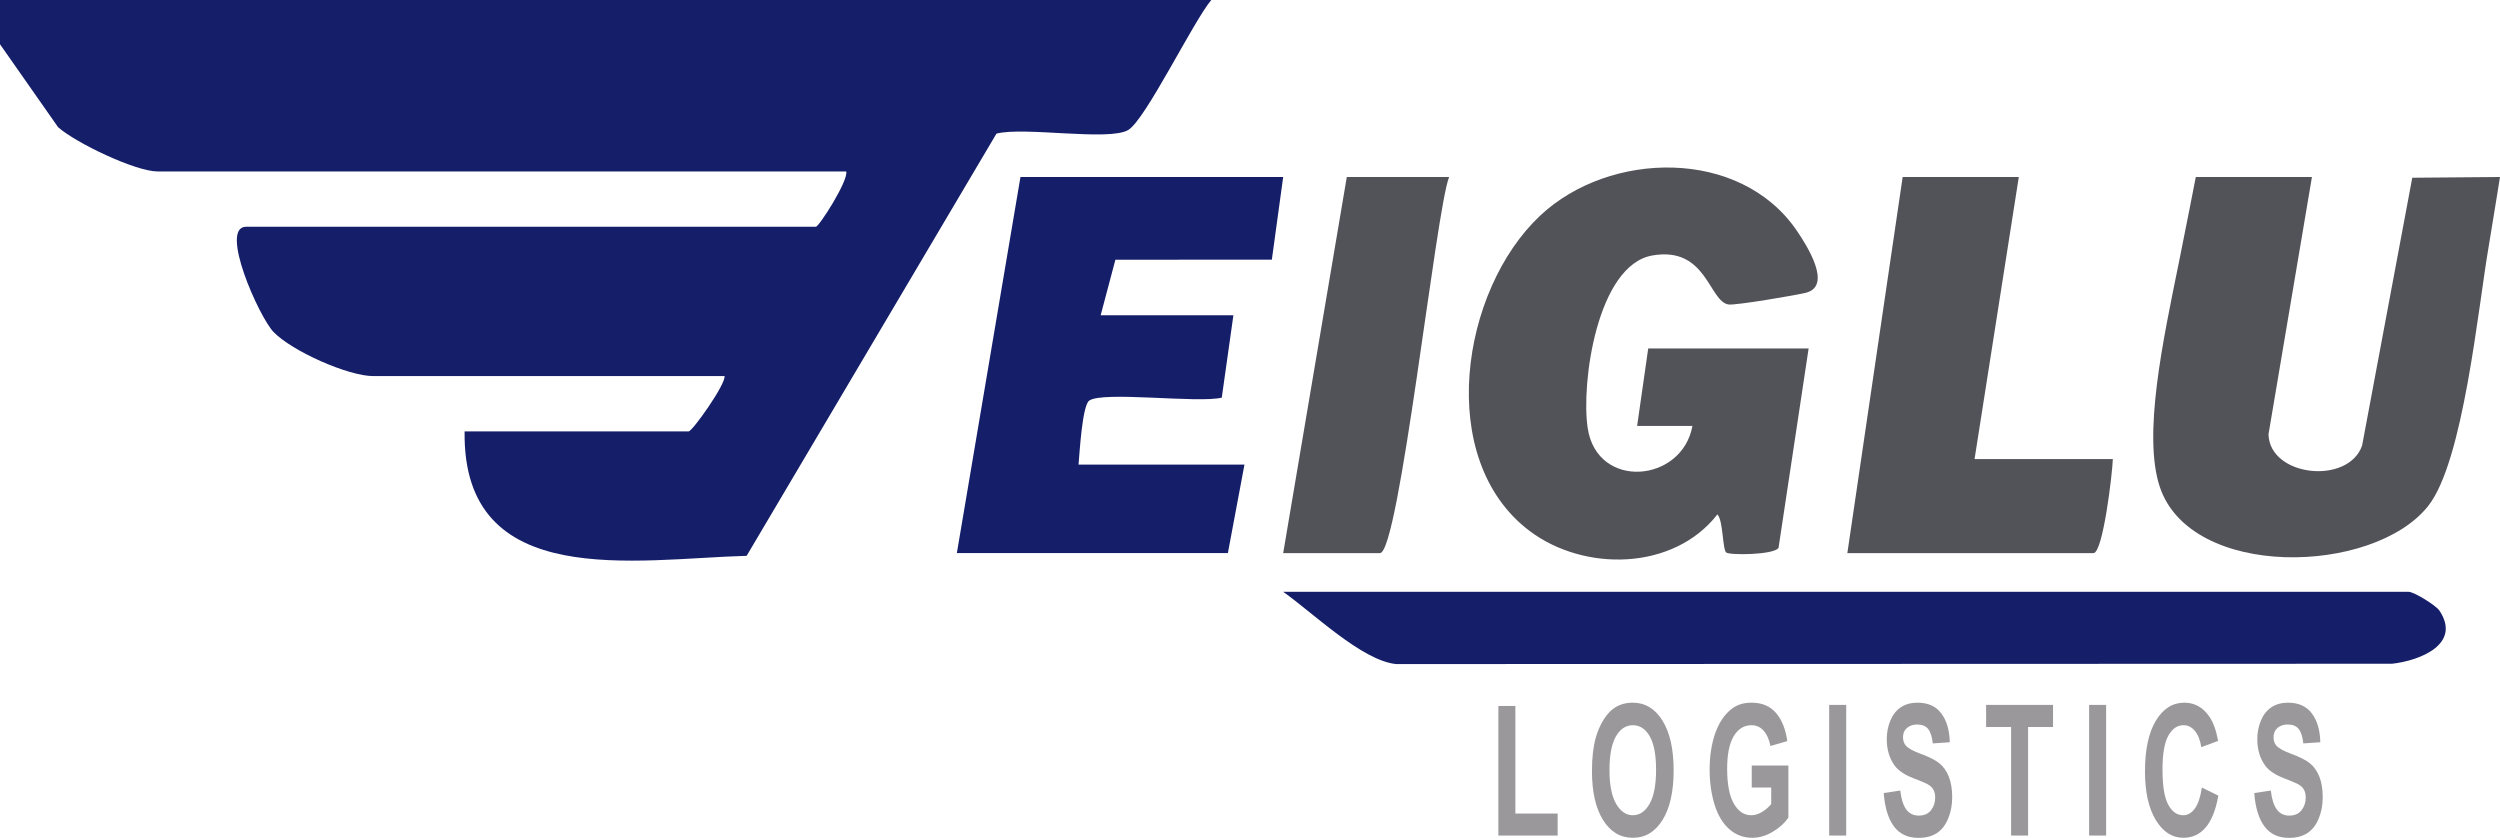
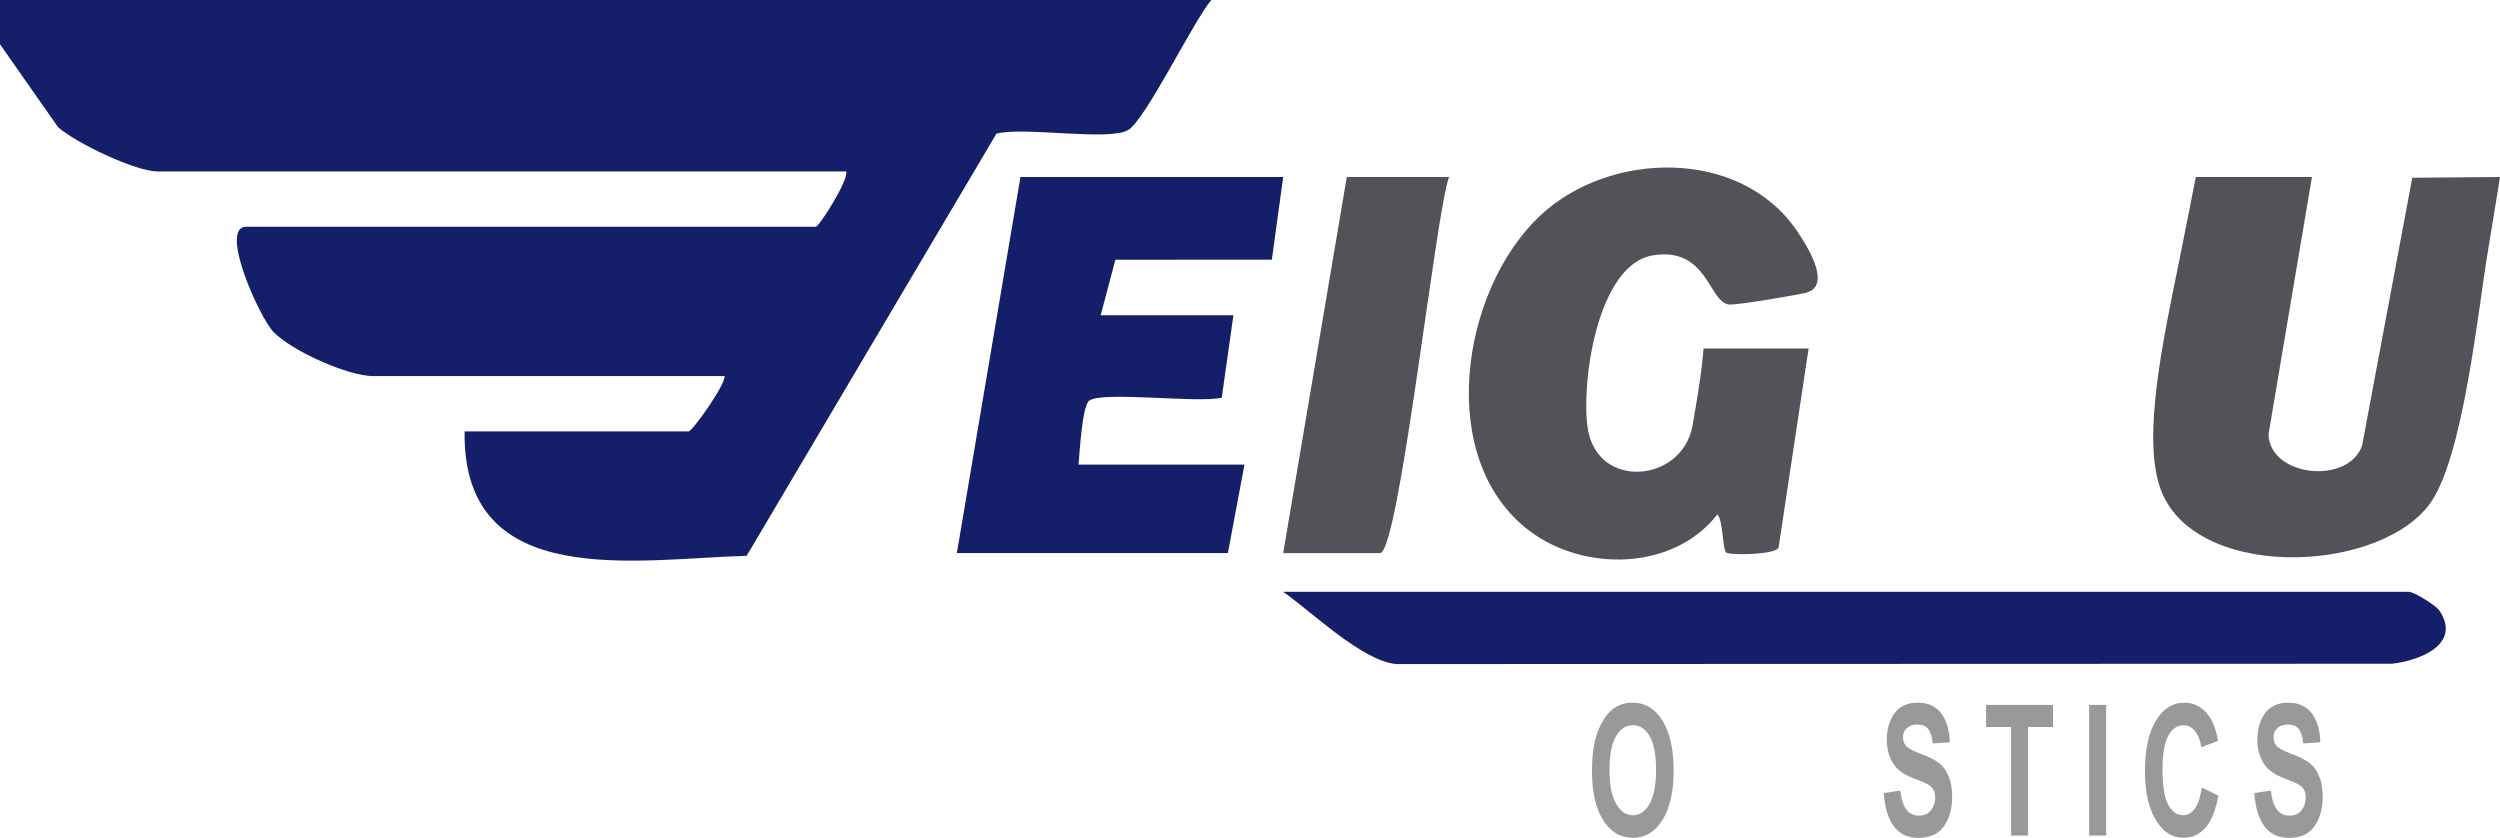
<svg xmlns="http://www.w3.org/2000/svg" id="b" width="650" height="217.848" viewBox="0 0 650 217.848">
  <defs>
    <style>.d{fill:#525259;}.e{fill:#151e69;}.f{fill:#9a989b;}</style>
  </defs>
  <g id="c">
    <path class="e" d="M314.934,0c-4.698,5.571-17.068,31.07-21.578,33.787-4.97,2.994-27.211-.927-34.279.96l-64.949,109.767c-28.643.776-73.914,9.431-73.331-32.347h58.241c.977,0,9.664-12.237,9.347-14.381h-91.316c-6.552,0-21.133-6.487-25.935-11.454-3.778-3.908-14.253-27.373-7.14-27.373h148.119c.834,0,8.518-12.007,7.909-14.381H40.985c-5.776,0-21.278-7.426-25.88-11.509L0,11.504V0h314.934Z" />
    <path class="e" d="M333.628,46.018l-2.947,21.494-40.678.017-3.831,14.44h34.513l-3.025,21.417c-6.099,1.508-30.96-1.752-34.463.774-1.821,1.313-2.493,13.548-2.778,16.636h43.142l-4.314,23.009h-70.465l16.538-97.788h68.308Z" />
    <path class="e" d="M333.628,153.872h292.644c1.322,0,7.045,3.468,8.007,4.924,5.767,8.728-5.184,12.98-12.317,13.775l-258.945.087c-8.881-.837-21.79-13.454-29.389-18.786Z" />
    <path class="d" d="M647.089,63.887c-2.801,16.203-6.58,56.122-15.783,67.695-14.289,17.97-61.734,19.126-69.763-5.007-4.466-13.423.806-37.933,5.004-58.517,1.697-8.319,4.36-22.04,4.36-22.04h30.199l-11.303,66.949c.383,11.019,20.731,13.159,24.341,2.892l13.046-69.647,22.81-.194s-2.446,15.177-2.911,17.869Z" />
-     <path class="d" d="M470.243,90.597l-7.824,51.856c-1.247,1.848-12.727,1.94-13.597,1.198-1.008-.859-.77-8.374-2.3-9.905-11.443,14.697-34.71,14.97-48.865,4.271-24.61-18.602-17.856-62.6,2.803-81.97,18.002-16.879,51.928-17.665,66.669,3.869,2.73,3.988,9.415,14.532,2.317,16.225-2.875.686-18.188,3.293-20.017,3.026-5.114-.747-5.646-15.206-19.802-12.746-14.364,2.496-18.613,33.23-16.816,44.935,2.476,16.124,24.555,14.158,27.224-.619h-14.38s2.883-20.14,2.883-20.14h41.704Z" />
-     <path class="d" d="M524.889,46.018l-11.504,73.341h35.951c-.107,3.663-2.556,24.447-5.033,24.447h-63.993l14.381-97.788h30.199Z" />
+     <path class="d" d="M470.243,90.597l-7.824,51.856c-1.247,1.848-12.727,1.94-13.597,1.198-1.008-.859-.77-8.374-2.3-9.905-11.443,14.697-34.71,14.97-48.865,4.271-24.61-18.602-17.856-62.6,2.803-81.97,18.002-16.879,51.928-17.665,66.669,3.869,2.73,3.988,9.415,14.532,2.317,16.225-2.875.686-18.188,3.293-20.017,3.026-5.114-.747-5.646-15.206-19.802-12.746-14.364,2.496-18.613,33.23-16.816,44.935,2.476,16.124,24.555,14.158,27.224-.619s2.883-20.14,2.883-20.14h41.704Z" />
    <path class="d" d="M376.77,46.018c-3.406,8.432-13.004,97.788-17.976,97.788h-25.166l16.538-97.788h26.604Z" />
-     <path class="f" d="M389.576,217.246v-33.694h4.421v27.97h10.992v5.724h-15.412Z" />
    <path class="f" d="M413.911,200.468c0-3.46.333-6.365,1.001-8.713.498-1.73,1.177-3.283,2.038-4.658.861-1.375,1.805-2.394,2.83-3.059,1.364-.896,2.937-1.344,4.719-1.344,3.226,0,5.807,1.553,7.743,4.658,1.936,3.106,2.905,7.423,2.905,12.954,0,5.485-.961,9.776-2.882,12.873-1.922,3.098-4.49,4.646-7.706,4.646-3.256,0-5.844-1.541-7.766-4.623-1.922-3.082-2.882-7.326-2.882-12.734ZM418.466,200.236c0,3.847.572,6.763,1.718,8.748,1.145,1.985,2.599,2.978,4.361,2.978s3.208-.985,4.338-2.955c1.13-1.97,1.695-4.924,1.695-8.864,0-3.893-.55-6.797-1.65-8.713s-2.561-2.874-4.383-2.874-3.291.97-4.406,2.908c-1.115,1.939-1.673,4.863-1.673,8.771Z" />
-     <path class="f" d="M455.451,204.755v-5.724h9.528v13.534c-.926,1.39-2.268,2.615-4.025,3.672-1.757,1.058-3.537,1.588-5.339,1.588-2.29,0-4.286-.745-5.989-2.236-1.703-1.491-2.982-3.623-3.838-6.395-.856-2.773-1.284-5.789-1.284-9.05,0-3.538.478-6.681,1.434-9.431.956-2.75,2.354-4.859,4.197-6.327,1.404-1.128,3.151-1.692,5.242-1.692,2.718,0,4.841.885,6.369,2.654,1.528,1.769,2.511,4.214,2.95,7.334l-4.391,1.274c-.309-1.668-.889-2.986-1.74-3.951-.851-.965-1.914-1.449-3.188-1.449-1.932,0-3.467.95-4.607,2.851-1.14,1.9-1.71,4.719-1.71,8.458,0,4.033.577,7.057,1.732,9.073,1.155,2.016,2.668,3.024,4.54,3.024.926,0,1.854-.282,2.785-.846.931-.564,1.73-1.248,2.397-2.051v-4.31h-5.063Z" />
-     <path class="f" d="M475.589,217.246v-33.972h4.421v33.972h-4.421Z" />
    <path class="f" d="M489.769,206.192l4.301-.649c.259,2.24.784,3.885,1.576,4.936.792,1.051,1.859,1.576,3.203,1.576,1.424,0,2.496-.468,3.218-1.402.722-.935,1.083-2.028,1.083-3.279,0-.803-.152-1.487-.456-2.051-.304-.563-.834-1.054-1.591-1.471-.518-.278-1.698-.772-3.539-1.483-2.37-.911-4.032-2.031-4.988-3.361-1.344-1.868-2.016-4.148-2.016-6.836,0-1.73.316-3.349.948-4.855.632-1.506,1.543-2.654,2.733-3.441,1.19-.788,2.626-1.182,4.309-1.182,2.748,0,4.816.935,6.205,2.804s2.118,4.365,2.188,7.485l-4.421.301c-.189-1.746-.595-3.001-1.217-3.766-.622-.765-1.556-1.147-2.8-1.147-1.284,0-2.29.41-3.017,1.228-.468.526-.702,1.229-.702,2.109,0,.803.219,1.491.657,2.062.558.726,1.912,1.483,4.062,2.271,2.151.788,3.741,1.603,4.772,2.445s1.837,1.993,2.419,3.453.874,3.264.874,5.411c0,1.946-.349,3.77-1.045,5.469-.697,1.699-1.683,2.962-2.957,3.788-1.275.826-2.863,1.24-4.764,1.24-2.768,0-4.894-.992-6.377-2.978-1.484-1.985-2.37-4.878-2.658-8.678Z" />
    <path class="f" d="M522.885,217.246v-28.225h-6.497v-5.747h17.399v5.747h-6.482v28.225h-4.421Z" />
    <path class="f" d="M543.173,217.246v-33.972h4.421v33.972h-4.421Z" />
    <path class="f" d="M572.481,204.755l4.286,2.109c-.657,3.707-1.75,6.461-3.278,8.261-1.528,1.8-3.467,2.7-5.817,2.7-2.907,0-5.297-1.541-7.168-4.623s-2.808-7.296-2.808-12.641c0-5.654.941-10.045,2.823-13.173,1.882-3.129,4.356-4.693,7.423-4.693,2.678,0,4.854,1.228,6.526,3.684.996,1.452,1.742,3.538,2.24,6.257l-4.376,1.622c-.259-1.761-.799-3.151-1.62-4.171-.821-1.02-1.82-1.53-2.994-1.53-1.623,0-2.94.904-3.95,2.712-1.011,1.807-1.516,4.735-1.516,8.782,0,4.295.498,7.354,1.494,9.177.995,1.824,2.29,2.735,3.883,2.735,1.175,0,2.185-.58,3.032-1.739.846-1.159,1.454-2.981,1.822-5.469Z" />
    <path class="f" d="M586.108,206.192l4.301-.649c.259,2.24.784,3.885,1.576,4.936.792,1.051,1.859,1.576,3.203,1.576,1.424,0,2.496-.468,3.218-1.402.722-.935,1.083-2.028,1.083-3.279,0-.803-.152-1.487-.456-2.051-.304-.563-.834-1.054-1.591-1.471-.518-.278-1.698-.772-3.539-1.483-2.37-.911-4.032-2.031-4.988-3.361-1.344-1.868-2.016-4.148-2.016-6.836,0-1.73.316-3.349.948-4.855.632-1.506,1.543-2.654,2.733-3.441,1.19-.788,2.626-1.182,4.309-1.182,2.748,0,4.816.935,6.205,2.804s2.118,4.365,2.188,7.485l-4.421.301c-.189-1.746-.595-3.001-1.217-3.766-.622-.765-1.556-1.147-2.8-1.147-1.284,0-2.29.41-3.017,1.228-.468.526-.702,1.229-.702,2.109,0,.803.219,1.491.657,2.062.558.726,1.912,1.483,4.062,2.271,2.151.788,3.741,1.603,4.772,2.445s1.837,1.993,2.419,3.453.874,3.264.874,5.411c0,1.946-.349,3.77-1.045,5.469-.697,1.699-1.683,2.962-2.957,3.788-1.275.826-2.863,1.24-4.764,1.24-2.768,0-4.894-.992-6.377-2.978-1.484-1.985-2.37-4.878-2.658-8.678Z" />
  </g>
</svg>